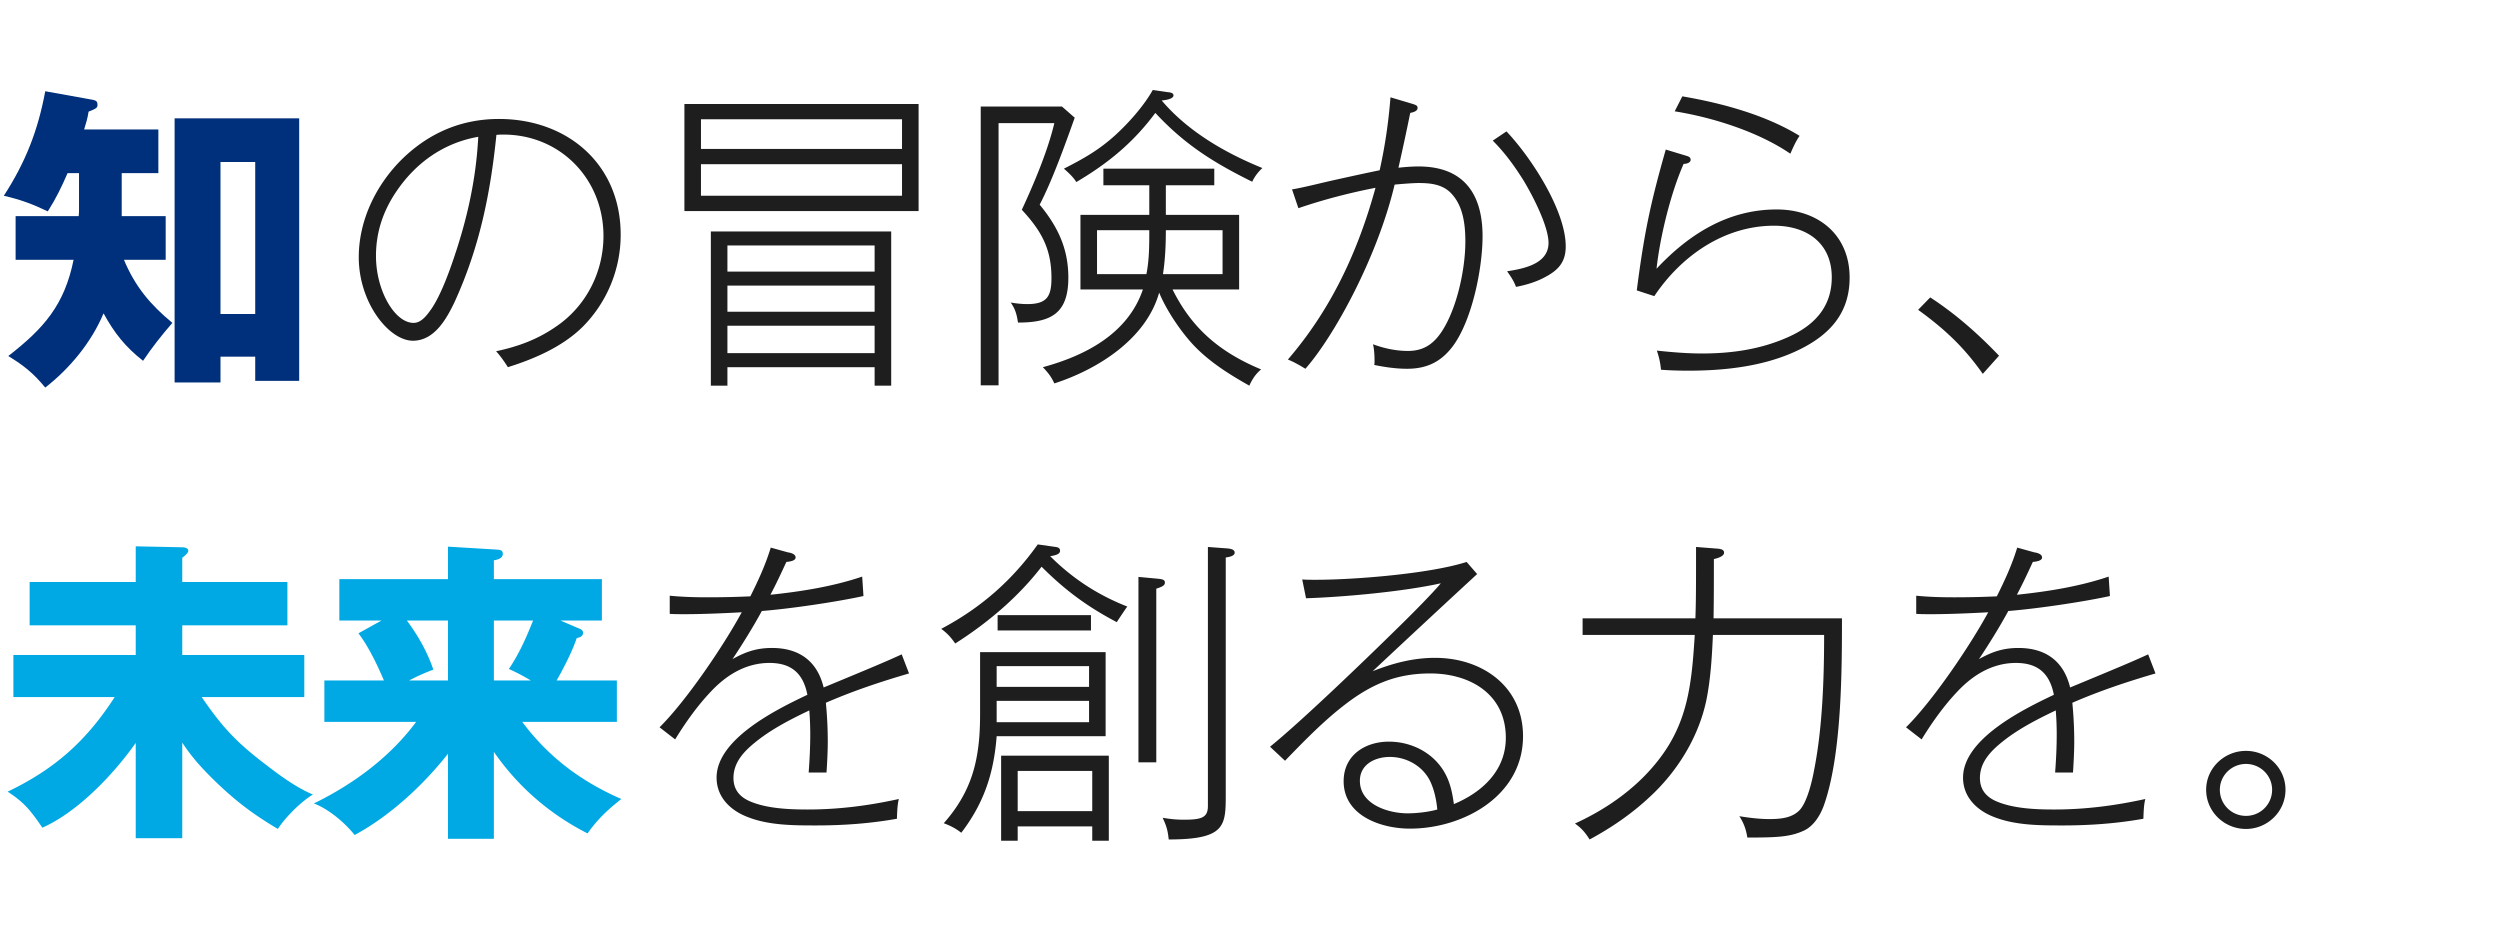
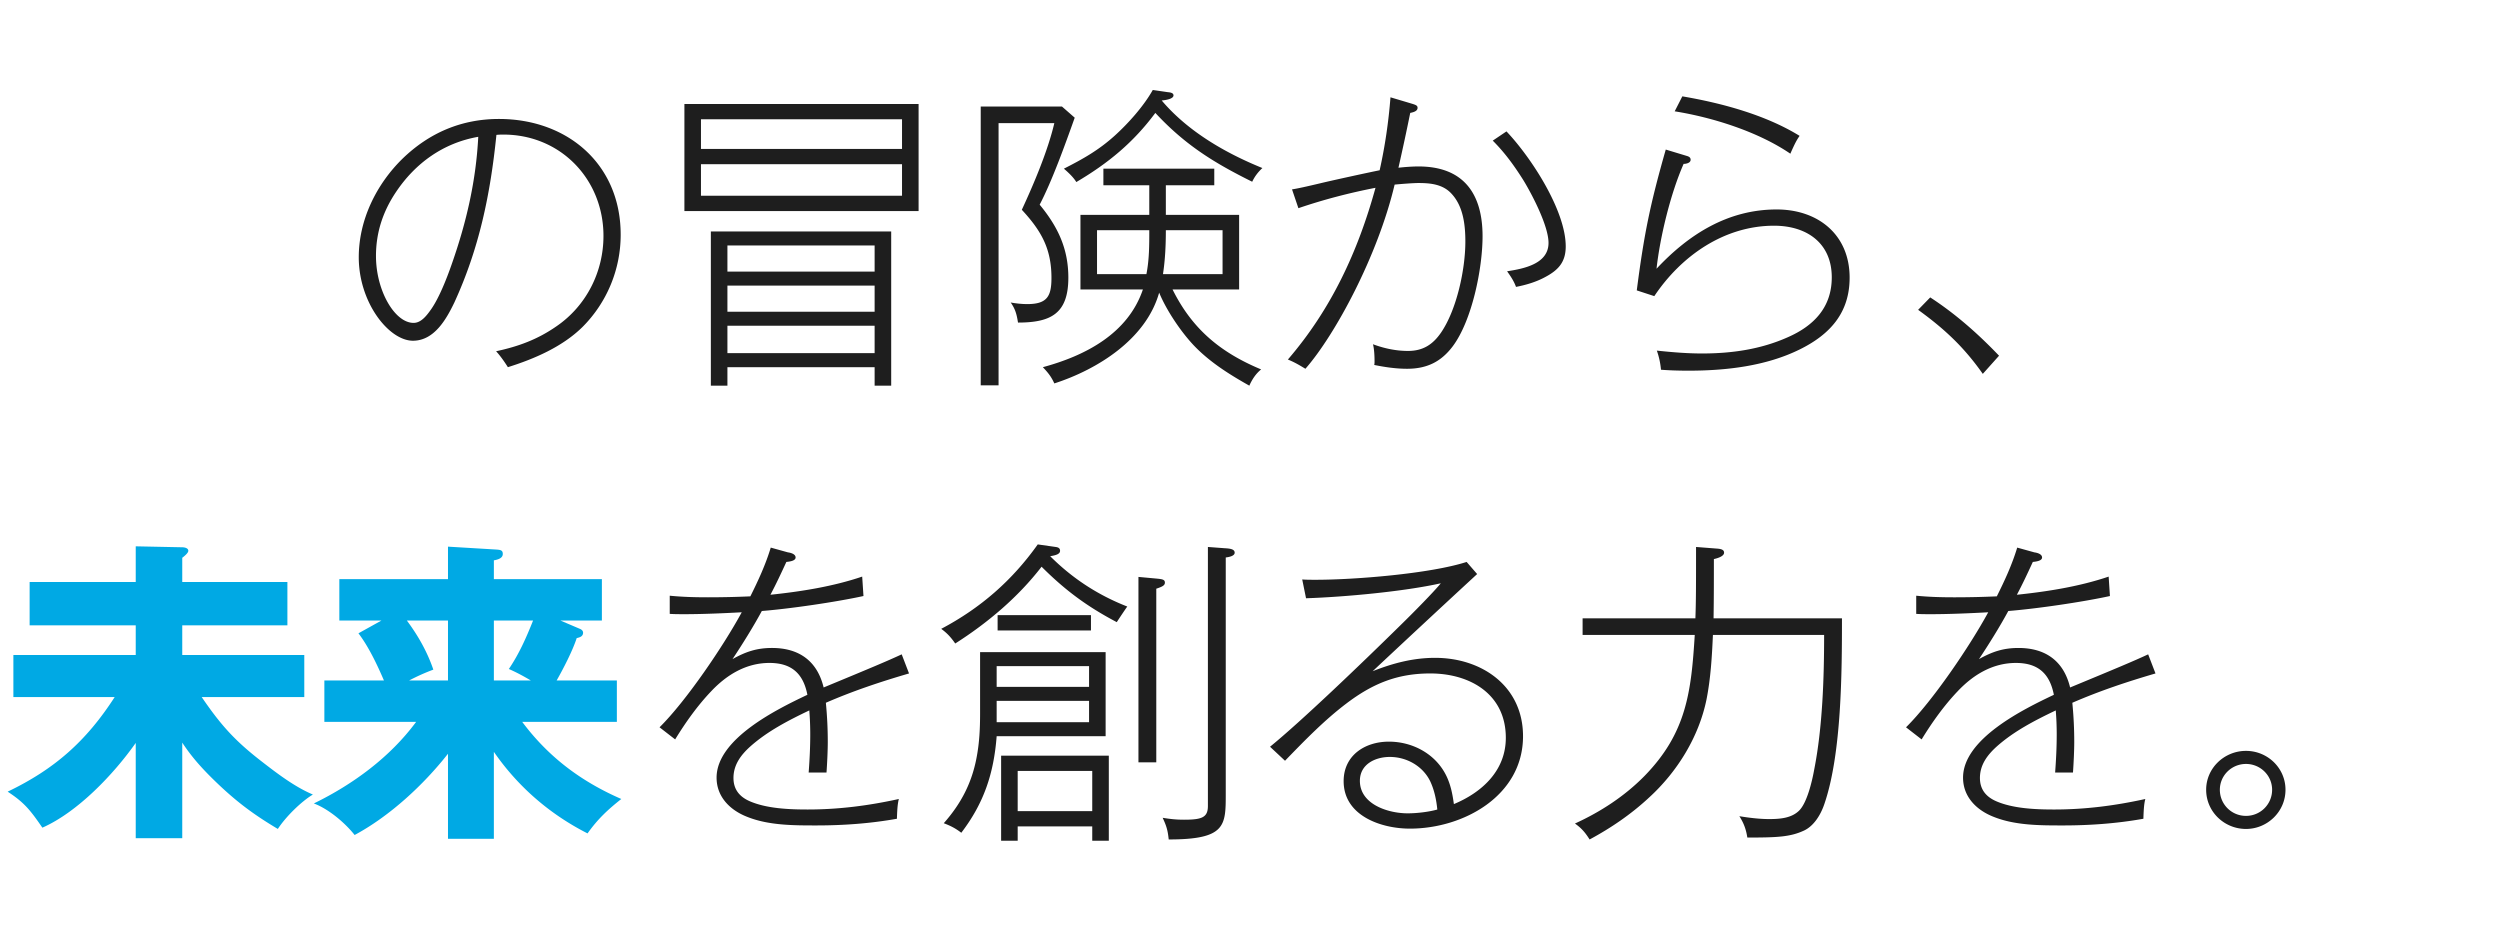
<svg xmlns="http://www.w3.org/2000/svg" width="534" height="199" viewBox="0 0 534 199" fill="none">
-   <path d="M22.119 66.927c-2.586 6.194-7.214 11.774-12.455 15.858-2.45-2.995-4.56-4.696-7.894-6.738 7.622-5.92 11.978-10.89 13.951-20.553H3.335V46.17H16.81c.068-.68.068-.953.068-1.43v-7.758h-2.45c-1.225 2.858-2.518 5.513-4.22 8.167-3.266-1.566-5.852-2.518-9.391-3.335C5.445 34.668 8.099 27.93 9.664 19.49l10.209 1.837c.68.137.953.409.953 1.021 0 .68-.204.817-1.906 1.498-.204 1.36-.544 2.518-.953 3.81h15.858v9.325h-7.827v9.188h9.392v9.324h-8.915c2.382 5.717 5.648 9.596 10.344 13.475-2.245 2.586-4.355 5.24-6.26 8.1-3.812-2.996-6.126-5.922-8.44-10.142zm32.396 9.256h-7.419v5.513h-9.8v-56.42h26.61v56.08h-9.391v-5.173zm0-9.12V34.6h-7.419v32.464h7.419z" fill="#002F7B" />
  <path d="M108.485 78.43c-.681-1.09-1.634-2.45-2.518-3.404 4.764-1.02 8.847-2.518 12.863-5.308 6.397-4.356 10.072-11.638 10.072-19.329 0-12.114-9.188-21.642-21.37-21.642-.408 0-.885 0-1.497.068-1.293 12.727-3.676 24.229-8.984 35.798-1.701 3.54-4.288 8.167-8.848 8.167-5.104 0-11.57-8.099-11.57-17.83 0-7.964 3.744-15.586 9.392-21.099 5.717-5.513 12.591-8.44 20.554-8.44 14.633 0 25.998 9.665 25.998 24.706a27.86 27.86 0 01-8.167 19.737c-4.287 4.22-10.276 6.806-15.925 8.575zm-6.33-49.207c-7.418 1.293-13.407 5.58-17.559 11.774-2.79 4.152-4.287 8.644-4.287 13.68 0 7.418 4.015 14.292 8.03 14.292 1.566 0 2.723-1.43 3.812-2.994 1.633-2.382 3.199-6.262 4.356-9.597 3.13-8.915 5.172-17.763 5.648-27.155zm44.034-7.01h50.023v22.868h-50.023V22.213zm46.484 9.596V25.48h-42.945v6.33h42.945zm0 3.267h-42.945v6.738h42.945v-6.738zM186.82 78.43h-31.443v3.948h-3.539v-32.94h38.521v32.94h-3.539V78.43zm0-20.417V52.43h-31.443v5.58h31.443zm0 8.575v-5.58h-31.443v5.58h31.443zm0 8.848v-5.853h-31.443v5.853h31.443zm59.414-56.216l3.267.476c.885.068 1.157.34 1.157.68 0 .613-1.089.953-2.518 1.09 5.581 6.601 13.612 11.23 21.506 14.428-.884.817-1.633 1.77-2.177 2.926-8.236-4.083-14.361-7.894-20.69-14.7-4.696 6.33-10.073 10.753-16.879 14.768-.612-1.02-1.701-2.041-2.654-2.858 4.152-2.11 7.419-3.947 10.889-7.078 2.927-2.654 6.194-6.33 8.099-9.732zm-19.396 3.539l2.722 2.382c-2.042 5.717-4.764 13.34-7.486 18.58 3.879 4.696 6.125 9.392 6.125 15.585 0 7.69-3.743 9.596-10.753 9.596-.272-1.701-.545-2.858-1.566-4.288 1.157.205 2.382.34 3.539.34 4.22 0 5.173-1.633 5.173-5.58 0-6.261-2.178-10.073-6.33-14.564 2.587-5.581 5.581-12.66 6.942-18.512h-11.91v56.011h-3.811v-59.55h17.355zm20.758 39.746c-2.791 9.936-13.136 16.402-22.392 19.396-.68-1.497-1.361-2.314-2.45-3.47 9.052-2.45 18.172-7.147 21.371-16.607h-13.34V45.897h14.701v-6.329h-9.801v-3.539h23.685v3.539h-10.345v6.33h15.653v15.925h-14.224c4.22 8.507 10.277 13.476 18.92 17.083-1.157.952-1.905 2.11-2.518 3.47-4.22-2.381-8.371-4.968-11.774-8.507-2.79-2.926-5.921-7.554-7.486-11.365zm.816-3.948h12.727v-9.392h-12.114c0 3.13-.136 6.262-.613 9.392zm-3.539 0c.613-3.13.613-6.193.613-9.392h-11.162v9.392h10.549zm49.819-22.187c1.157-5.172 1.905-10.345 2.314-15.585l4.56 1.361c.884.272 1.225.409 1.225.885 0 .748-.953.953-1.566 1.089a497.402 497.402 0 01-2.518 11.706c1.225-.136 2.859-.272 4.288-.272 9.596 0 13.68 5.785 13.68 14.904 0 6.874-2.246 18.036-6.398 23.548-2.518 3.335-5.581 4.764-9.732 4.764-2.314 0-4.696-.34-7.01-.816.068-.272.068-.477.068-.817 0-1.02-.068-2.654-.34-3.607 2.382.885 4.9 1.43 7.486 1.43 3.199 0 5.308-1.362 7.078-3.948 3.335-4.9 5.172-13.476 5.172-19.397 0-3.47-.408-7.486-2.926-10.208-1.838-2.042-4.492-2.314-7.078-2.314-1.089 0-3.811.204-5.104.34-3.608 15.245-12.727 32.123-19.057 39.337-1.225-.748-2.382-1.429-3.743-1.973 9.256-10.753 14.973-23.072 18.716-36.684-5.581 1.09-11.093 2.519-16.47 4.356l-1.361-4.015c1.293-.204 3.13-.613 5.989-1.293 2.518-.613 10.957-2.45 12.727-2.79zm27.087-8.303c5.24 5.513 12.659 16.879 12.659 24.57 0 3.402-1.634 5.103-4.492 6.6-1.906 1.022-4.016 1.634-6.125 2.043-.409-1.09-.885-1.906-1.906-3.335 3.539-.545 8.848-1.566 8.848-6.058 0-3.607-3.471-10.276-5.377-13.407-1.974-3.13-3.947-5.853-6.534-8.44l2.927-1.973zm37.568-7.486c8.371 1.429 17.763 3.947 25.045 8.439-.612.885-1.02 1.633-1.973 3.811-6.874-4.696-16.606-7.758-24.705-9.051l1.633-3.2zm-3.539 11.366l4.492 1.36c.476.137.817.341.817.817 0 .68-.953.885-1.498.885-2.79 6.33-5.036 15.585-5.785 22.391 6.874-7.35 15.245-12.659 25.658-12.659 8.848 0 15.586 5.377 15.586 14.565 0 7.486-4.152 12.114-10.618 15.313-7.282 3.607-15.857 4.56-23.888 4.56-1.974 0-4.083-.068-5.785-.204a16.804 16.804 0 00-.885-4.084c3.199.34 6.466.613 9.665.613 6.329 0 12.522-.885 18.307-3.471 5.581-2.45 9.392-6.398 9.392-12.795 0-7.35-5.376-11.026-12.318-11.026-10.617 0-19.805 6.398-25.59 15.041l-3.743-1.225c1.565-12.114 2.858-18.376 6.193-30.082zM409.71 66.18l2.586-2.654c5.445 3.539 10.277 7.826 14.701 12.454l-3.471 3.88c-4.016-5.717-8.167-9.597-13.816-13.68z" fill="#1E1E1E" />
  <path d="M43.08 148.887c4.084 5.989 7.079 9.324 12.796 13.747 3.335 2.586 7.078 5.445 10.957 7.078-2.586 1.566-5.853 4.832-7.486 7.351-5.377-3.199-9.052-5.99-13.476-10.277-2.654-2.586-4.9-5.036-6.942-8.167v20.417h-9.936v-20.349c-4.696 6.67-12.387 14.769-19.941 18.103-2.45-3.539-3.743-5.308-7.419-7.69 10.073-4.832 16.81-10.821 22.868-20.213H2.858v-8.984h26.135v-6.33H6.329v-9.255h22.664v-7.623l9.936.204c.409 0 1.293.136 1.293.749 0 .34-.408.817-1.293 1.497v5.173h22.46v9.255h-22.46v6.33h26.067v8.984H43.08zm68.467 5.308c5.649 7.555 12.591 12.727 21.166 16.47-2.926 2.314-5.036 4.288-7.214 7.35-8.031-4.083-14.836-9.936-20.009-17.422v18.579h-9.8v-18.171c-5.24 6.67-12.455 13.339-19.941 17.355-2.042-2.586-5.581-5.581-8.712-6.738 8.371-4.084 16.266-9.868 21.847-17.423h-19.6v-8.847H82.01c-1.43-3.335-3.267-7.215-5.445-10.073l4.9-2.722h-8.983v-8.848H95.69v-6.942l10.208.613c1.021.068 1.498.136 1.498.952 0 .953-1.157 1.225-1.906 1.362v4.015h23.072v8.848h-8.848l4.152 1.769c.34.136.68.408.68.817 0 .816-.748 1.021-1.361 1.157-.884 2.722-2.858 6.533-4.287 9.052h12.863v8.847h-20.214zm-6.057-21.642v12.795h7.895c-1.497-.885-2.995-1.702-4.696-2.451 2.178-3.198 3.743-6.737 5.172-10.344h-8.371zm-9.8 12.795v-12.795h-8.78c2.382 3.198 4.356 6.669 5.65 10.481a44.134 44.134 0 00-5.173 2.314h8.303z" fill="#00A9E4" />
  <path d="M160.277 127.38c1.701-3.403 3.267-6.806 4.356-10.413l3.675 1.021c.544.068 1.633.34 1.633 1.089 0 .749-1.361.885-1.973.953-1.226 2.654-2.178 4.696-3.403 7.01 6.533-.681 13.407-1.77 19.6-3.879l.273 4.151c-5.921 1.293-15.722 2.722-21.711 3.199-1.838 3.403-4.22 7.214-6.261 10.277 2.79-1.566 5.172-2.382 8.439-2.382 5.785 0 9.664 2.79 11.025 8.439 9.869-4.084 13.612-5.649 16.675-7.078l1.565 4.083c-6.057 1.77-11.978 3.743-17.763 6.262.272 2.79.408 5.58.408 8.371 0 1.837-.136 4.696-.272 6.533h-3.811c.204-2.722.34-5.444.34-8.167 0-1.701-.068-3.403-.204-5.104-4.424 2.11-8.916 4.424-12.591 7.691-2.042 1.837-3.607 3.947-3.607 6.737 0 2.45 1.293 4.016 3.471 4.969 3.607 1.565 8.371 1.769 12.386 1.769 6.602 0 13-.817 19.465-2.246-.204.817-.34 1.77-.408 4.22-5.717 1.021-11.434 1.429-17.219 1.429-4.832 0-10.209 0-14.769-1.838-3.675-1.429-6.533-4.287-6.533-8.371 0-8.303 12.931-14.632 19.396-17.695-.884-4.56-3.403-6.806-8.099-6.806-4.968 0-9.119 2.518-12.454 6.057-2.859 2.995-5.445 6.602-7.691 10.277l-3.335-2.586c5.717-5.649 13.68-17.423 17.559-24.569-3.675.204-8.371.408-12.25.408-1.021 0-2.11 0-3.131-.068v-3.879c2.791.272 5.377.34 8.167.34 3.063 0 6.057-.068 9.052-.204zm64.043-8.575c4.764 4.764 10.208 8.303 16.47 10.753-.272.34-2.042 2.995-2.246 3.335-6.33-3.335-11.026-6.806-16.062-11.842-5.036 6.533-11.502 11.978-18.444 16.402-.952-1.361-1.701-2.178-2.994-3.131 8.371-4.424 15.109-10.277 20.621-18.035l3.812.544c.476.068.952.204.952.817 0 .68-.816.953-2.109 1.157zm37.5 50.771c0 6.806 0 9.733-12.183 9.733-.204-1.974-.476-2.859-1.293-4.628 1.634.272 2.927.408 4.56.408 3.811 0 5.104-.476 5.104-2.927v-55.331l3.608.272c1.361.068 2.109.273 2.109.953 0 .749-1.361.953-1.905 1.021v50.499zm-18.648-46.347l3.675.34c1.429.136 1.974.204 1.974.885 0 .612-.613.884-1.838 1.293v37.091h-3.811v-39.609zm-30.082 11.433v-3.266h19.941v3.266H213.09zm23.072 4.628v17.968h-23.276c-.613 7.962-2.722 14.292-7.555 20.621-1.225-.952-2.314-1.497-3.743-2.041 3.675-4.152 5.989-8.576 7.01-14.02.613-3.199.749-6.262.749-9.46V139.29h26.815zm-3.539 7.419v-4.424h-19.737v4.424h19.737zm0 2.994h-19.737v4.56h19.737v-4.56zm4.219 11.706v18.172h-3.539v-3.063h-15.925v3.063h-3.539v-18.172h23.003zm-19.464 3.267v8.575h15.925v-8.575h-15.925zm60.776-40.903c.884.068 1.905.068 2.858.068 8.371 0 24.433-1.293 32.26-3.811l2.246 2.586a3983.388 3983.388 0 00-22.323 20.758c4.287-1.702 8.643-2.859 13.339-2.859 10.004 0 18.784 6.058 18.784 16.743 0 12.727-12.727 19.737-24.161 19.737-6.125 0-14.156-2.723-14.156-10.141 0-5.513 4.56-8.439 9.664-8.439 5.241 0 10.277 2.79 12.455 7.69.817 1.838 1.157 3.675 1.429 5.649 6.194-2.586 11.094-7.282 11.094-14.156 0-9.324-7.623-13.748-16.13-13.748-7.078 0-12.318 2.178-17.899 6.398-4.764 3.607-8.984 7.963-13.135 12.25l-3.199-2.994c6.533-5.309 19.396-17.627 27.836-25.931 2.722-2.654 7.146-7.146 8.643-8.983-7.963 1.769-20.554 2.926-28.789 3.199l-.816-4.016zm28.856 49.138c-.204-2.042-.612-4.083-1.497-5.989-1.565-3.267-5.036-5.241-8.643-5.241-3.131 0-6.398 1.566-6.398 5.105 0 5.036 6.057 6.942 10.209 6.942 2.11 0 4.696-.341 6.329-.817zm55.127-40.835c.137-3.743.137-6.942.137-15.245l4.355.34c1.089.068 1.634.273 1.634.885 0 .817-1.566 1.225-2.178 1.361 0 4.22 0 8.44-.068 12.659h27.427c0 11.434-.068 28.857-3.743 39.61-.817 2.45-2.314 4.764-4.356 5.717-2.926 1.361-5.649 1.497-12.114 1.497-.272-1.769-.749-3.062-1.702-4.56 2.11.341 4.288.613 6.398.613 2.518 0 4.764-.272 6.329-1.77 1.702-1.633 2.791-6.193 3.267-8.847 1.77-8.984 2.11-19.533 2.11-28.721h-23.752c-.205 4.628-.477 9.256-1.362 13.748-1.633 8.031-6.261 15.517-12.318 21.03-3.811 3.539-8.099 6.465-12.659 8.916-.953-1.498-1.701-2.382-3.131-3.403 5.513-2.519 10.618-5.853 14.837-10.141 8.984-9.188 10.005-17.967 10.753-30.15h-23.956v-3.539h24.092zm64.383-4.696c1.702-3.403 3.267-6.806 4.356-10.413l3.675 1.021c.545.068 1.634.34 1.634 1.089 0 .749-1.361.885-1.974.953-1.225 2.654-2.178 4.696-3.403 7.01 6.534-.681 13.408-1.77 19.601-3.879l.272 4.151c-5.921 1.293-15.721 2.722-21.71 3.199-1.838 3.403-4.22 7.214-6.262 10.277 2.791-1.566 5.173-2.382 8.439-2.382 5.785 0 9.665 2.79 11.026 8.439 9.868-4.084 13.611-5.649 16.674-7.078l1.565 4.083c-6.057 1.77-11.978 3.743-17.763 6.262.272 2.79.409 5.58.409 8.371 0 1.837-.137 4.696-.273 6.533h-3.811c.204-2.722.34-5.444.34-8.167 0-1.701-.068-3.403-.204-5.104-4.424 2.11-8.915 4.424-12.591 7.691-2.041 1.837-3.607 3.947-3.607 6.737 0 2.45 1.293 4.016 3.471 4.969 3.607 1.565 8.371 1.769 12.387 1.769 6.602 0 12.999-.817 19.465-2.246-.205.817-.341 1.77-.409 4.22-5.717 1.021-11.434 1.429-17.219 1.429-4.832 0-10.208 0-14.768-1.838-3.675-1.429-6.534-4.287-6.534-8.371 0-8.303 12.931-14.632 19.397-17.695-.885-4.56-3.403-6.806-8.099-6.806-4.968 0-9.12 2.518-12.455 6.057-2.858 2.995-5.444 6.602-7.69 10.277l-3.335-2.586c5.717-5.649 13.68-17.423 17.559-24.569-3.675.204-8.371.408-12.251.408-1.02 0-2.109 0-3.13-.068v-3.879c2.79.272 5.376.34 8.167.34 3.062 0 6.057-.068 9.051-.204zm53.222 33.008c4.628 0 8.439 3.676 8.439 8.303 0 4.696-3.879 8.372-8.439 8.372-4.628 0-8.507-3.676-8.507-8.372 0-4.627 3.879-8.303 8.507-8.303zm0 2.791c-3.063 0-5.581 2.45-5.581 5.512a5.562 5.562 0 005.581 5.581 5.562 5.562 0 005.581-5.581c0-3.062-2.518-5.512-5.581-5.512z" fill="#1E1E1E" />
</svg>